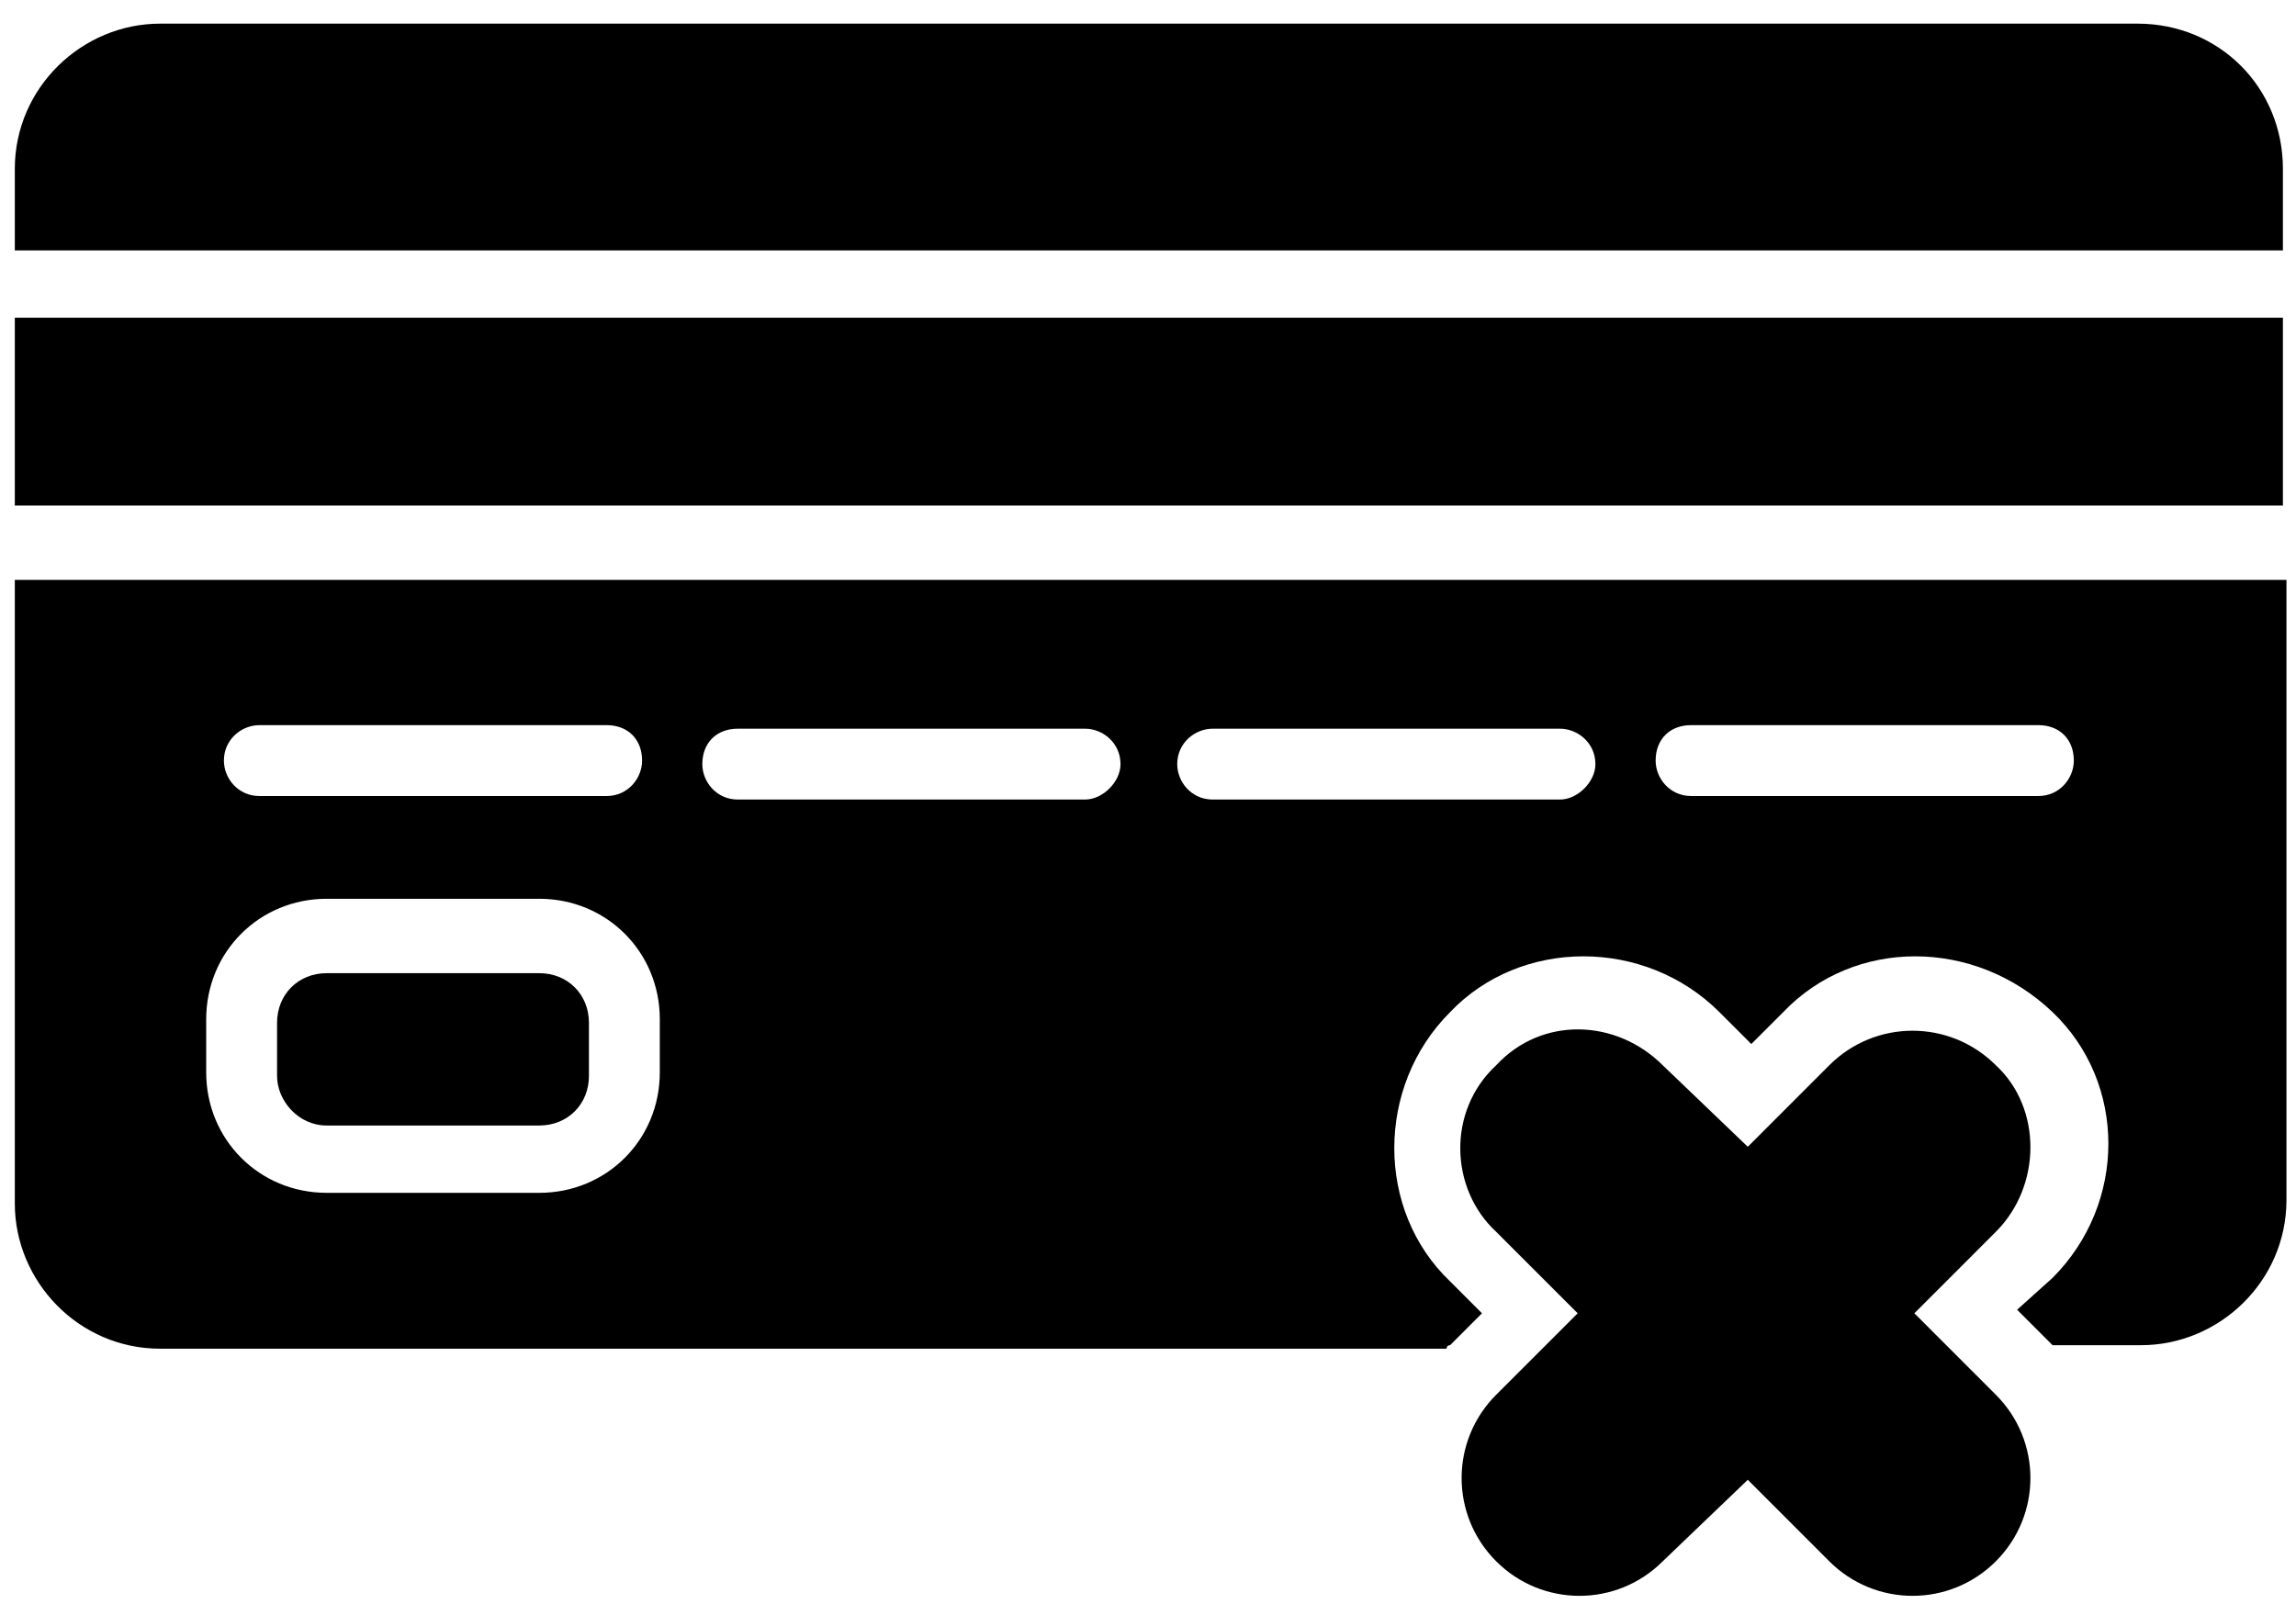
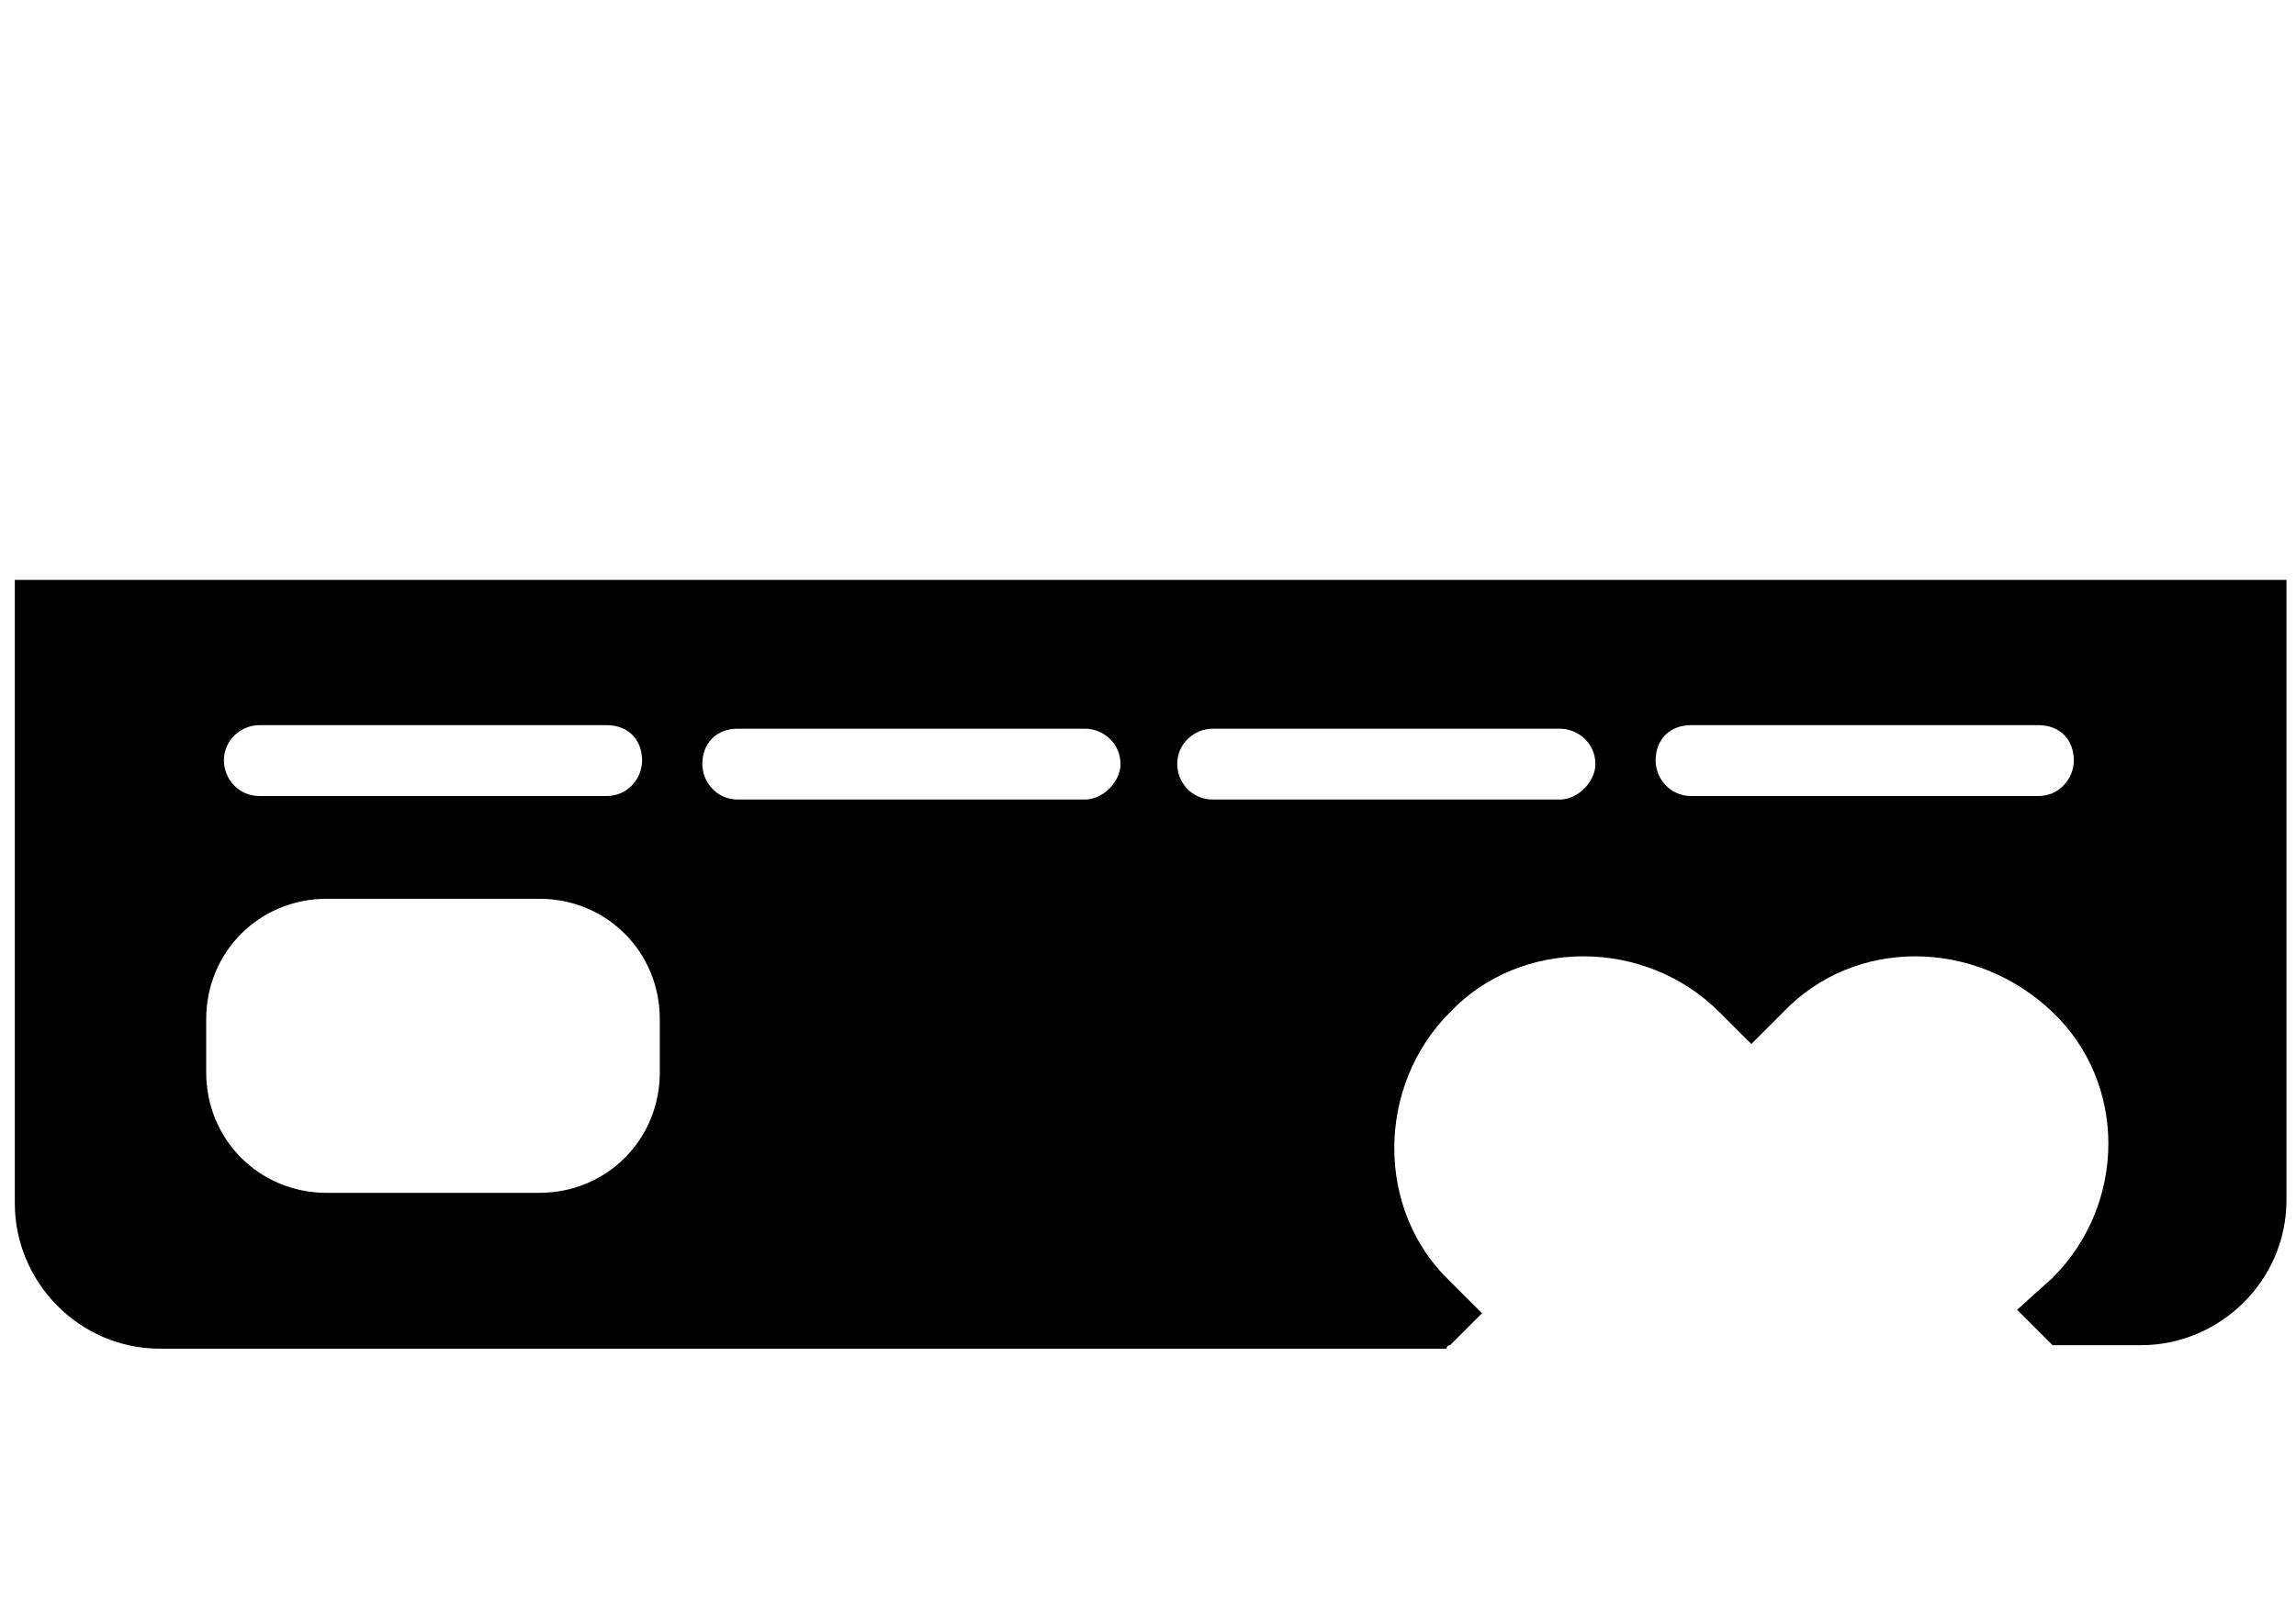
<svg xmlns="http://www.w3.org/2000/svg" width="73" height="51" viewBox="0 0 73 51" fill="none">
-   <path d="M60.866 41.767L63.457 39.175C64.922 37.71 64.922 35.231 63.457 33.879C61.992 32.414 59.626 32.414 58.161 33.879L55.57 36.471L52.866 33.879C51.401 32.414 49.035 32.302 47.57 33.879C45.992 35.344 46.105 37.823 47.57 39.175L50.161 41.767L47.57 44.358C46.105 45.823 46.105 48.189 47.57 49.654C49.035 51.119 51.401 51.119 52.866 49.654L55.57 47.062L58.161 49.654C59.626 51.119 61.992 51.119 63.457 49.654C64.922 48.189 64.922 45.823 63.457 44.358L60.866 41.767Z" fill="black" />
-   <path d="M0.471 10.104H72.584V16.076H0.471V10.104Z" fill="black" />
-   <path d="M67.964 0.752H5.091C2.612 0.752 0.471 2.781 0.471 5.372V7.964H72.584V5.372C72.584 2.781 70.556 0.752 67.964 0.752Z" fill="black" />
-   <path d="M10.386 35.795H17.147C18.049 35.795 18.725 35.119 18.725 34.217V32.527C18.725 31.626 18.049 30.95 17.147 30.95H10.386C9.485 30.95 8.809 31.626 8.809 32.527V34.217C8.809 35.006 9.485 35.795 10.386 35.795Z" fill="black" />
  <path d="M0.471 38.274C0.471 40.752 2.499 42.893 5.091 42.893H45.992C45.992 42.893 45.992 42.781 46.105 42.781L47.119 41.767L46.105 40.752C43.739 38.499 43.739 34.555 46.105 32.189C48.358 29.823 52.302 29.823 54.668 32.189L55.682 33.203L56.697 32.189C58.95 29.823 62.781 29.823 65.26 32.189C67.626 34.443 67.626 38.274 65.26 40.64L64.133 41.654L65.147 42.668C65.147 42.668 65.147 42.668 65.26 42.781H68.077C70.556 42.781 72.697 40.752 72.697 38.161V18.443H0.471V38.274ZM53.767 23.062H64.809C65.485 23.062 65.936 23.513 65.936 24.189C65.936 24.753 65.485 25.316 64.809 25.316H53.767C53.091 25.316 52.64 24.753 52.64 24.189C52.64 23.513 53.091 23.062 53.767 23.062ZM38.556 23.175H49.598C50.161 23.175 50.725 23.626 50.725 24.302C50.725 24.865 50.161 25.428 49.598 25.428H38.556C37.88 25.428 37.429 24.865 37.429 24.302C37.429 23.626 37.992 23.175 38.556 23.175ZM23.457 23.175H34.499C35.063 23.175 35.626 23.626 35.626 24.302C35.626 24.865 35.063 25.428 34.499 25.428H23.457C22.781 25.428 22.33 24.865 22.33 24.302C22.33 23.626 22.781 23.175 23.457 23.175ZM8.246 23.062H19.288C19.964 23.062 20.415 23.513 20.415 24.189C20.415 24.753 19.964 25.316 19.288 25.316H8.246C7.57 25.316 7.119 24.753 7.119 24.189C7.119 23.513 7.682 23.062 8.246 23.062ZM6.556 32.414C6.556 30.274 8.246 28.584 10.387 28.584H17.147C19.288 28.584 20.978 30.274 20.978 32.414V34.105C20.978 36.245 19.288 37.936 17.147 37.936H10.387C8.246 37.936 6.556 36.245 6.556 34.105V32.414Z" fill="black" />
</svg>